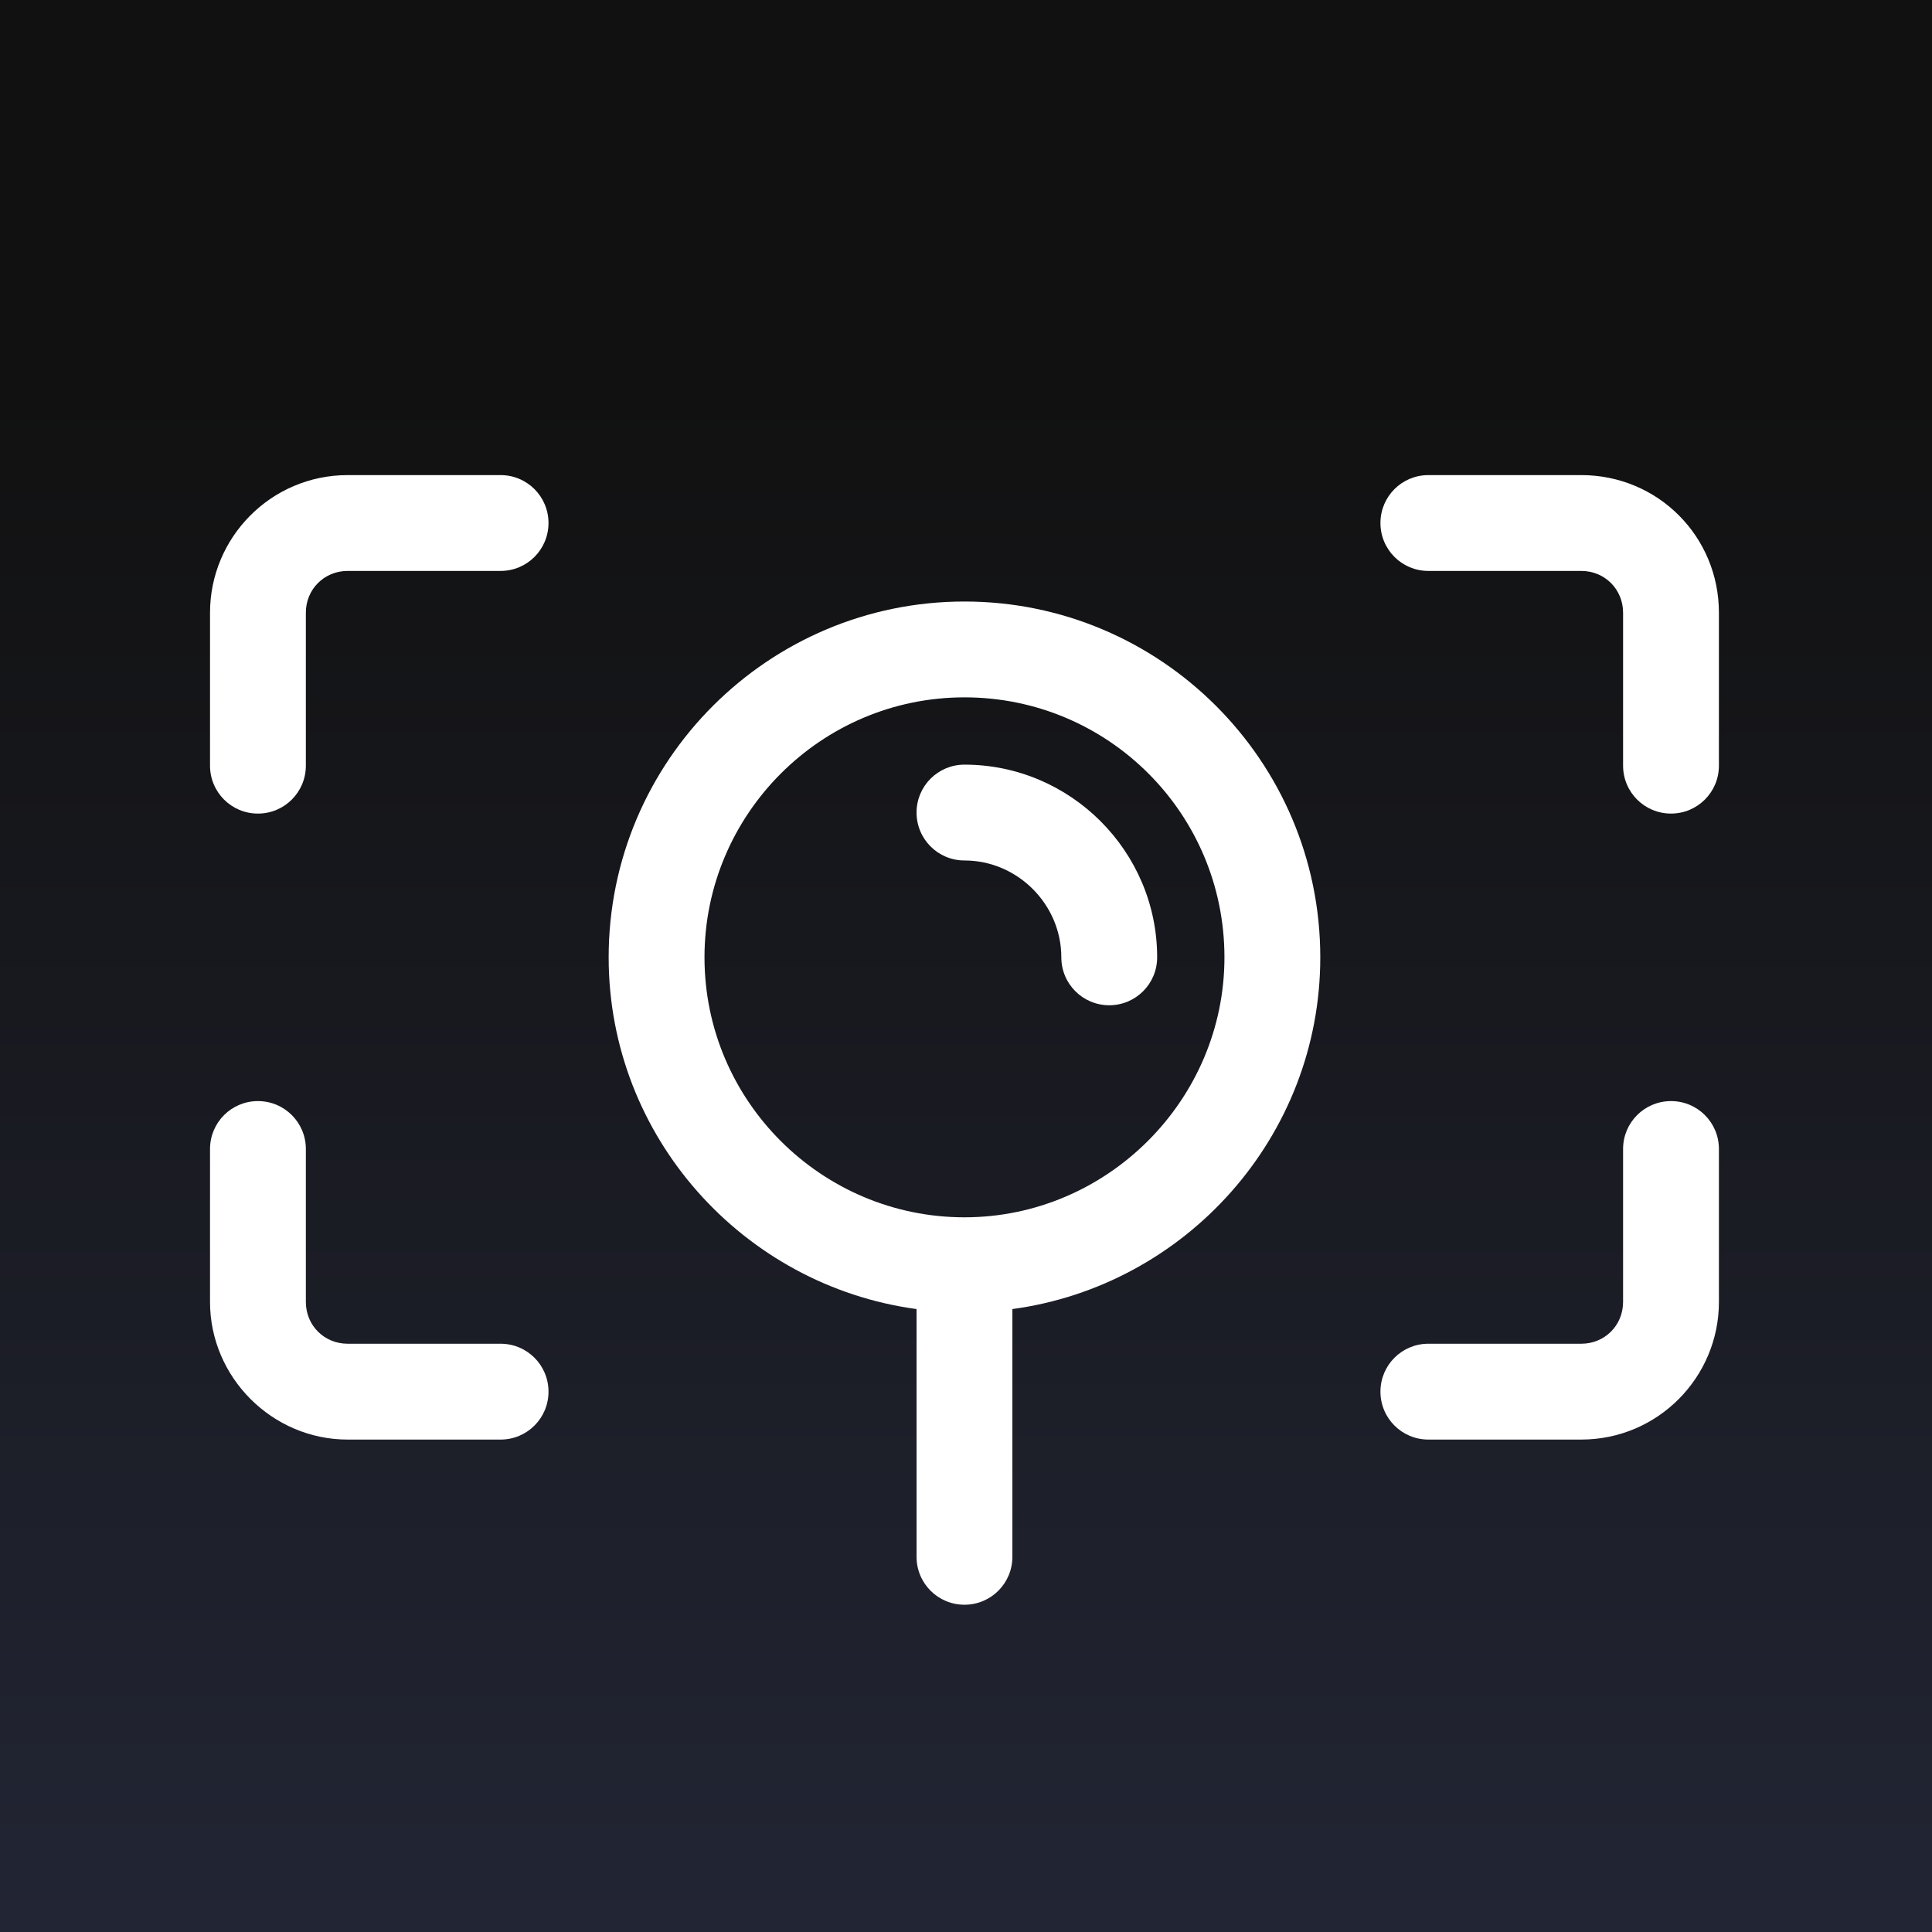
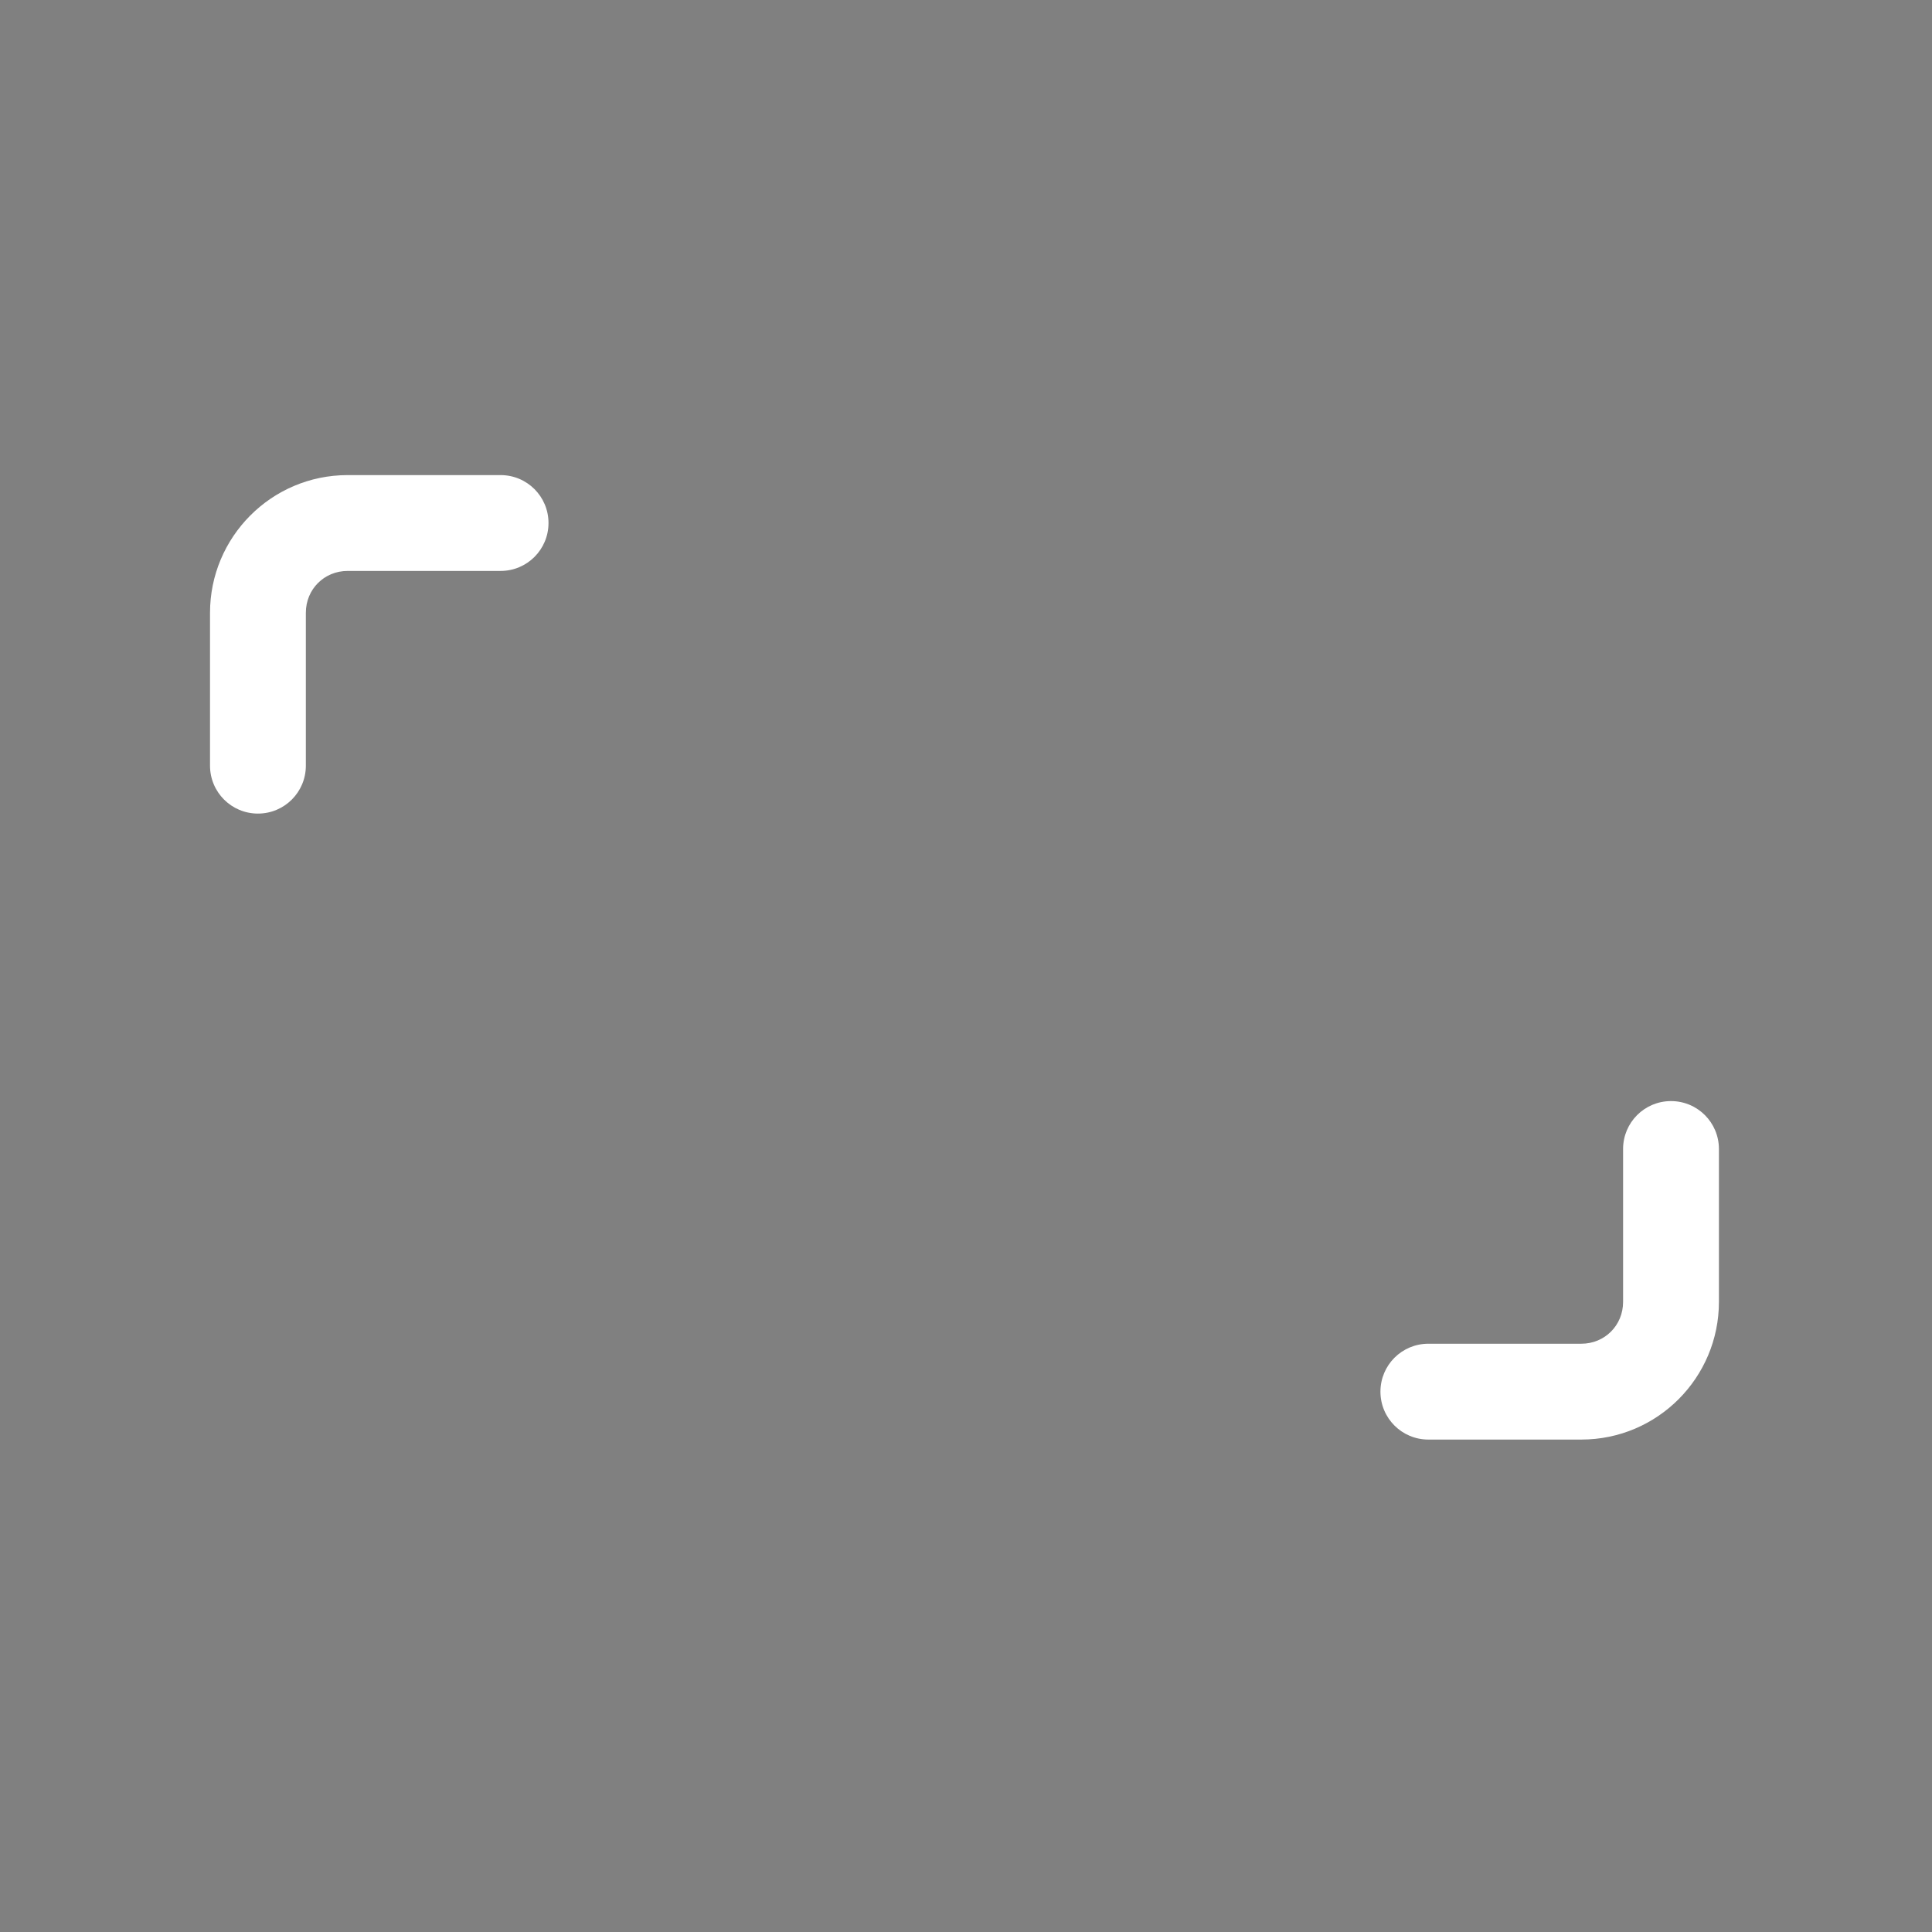
<svg xmlns="http://www.w3.org/2000/svg" viewBox="10 -22 189.5 189.5" width="512" height="512" preserveAspectRatio="none">
  <rect x="10" y="-22" width="189.5" height="189.5" fill="#808080" stroke="none" />
  <style>
    .g-1 { stop-color: #111; }
    .g-2 { stop-color: #222534; }
    .l { fill: #fff }
  </style>
  <defs>
    <linearGradient id="gradient" gradientTransform="rotate(90)">
      <stop class="g-1" offset="20%" />
      <stop class="g-2" offset="120%" />
    </linearGradient>
  </defs>
-   <rect fill="url(#gradient)" x="10" y="-22" width="189.5" height="189.5" />
  <g class="l">
-     <path d="M104.6,53c-2.6,0-4.7,2.1-4.7,4.7c0,2.6,2.1,4.7,4.7,4.7c5.2,0,9.5,4.3,9.5,9.5c0,2.6,2.1,4.7,4.7,4.7     c2.6,0,4.7-2.1,4.7-4.7C123.5,61.5,115,53,104.6,53z" />
    <path d="M59.1,24.6h-15c-7.5,0-13.5,6.1-13.5,13.5v15c0,2.6,2.1,4.7,4.7,4.7c2.6,0,4.7-2.1,4.7-4.7v-4.7V38.1     c0-2.3,1.8-4.1,4.1-4.1h10.3h4.7c2.6,0,4.7-2.1,4.7-4.7S61.7,24.6,59.1,24.6z" />
-     <path d="M165.1,24.6h-15c-2.6,0-4.7,2.1-4.7,4.7s2.1,4.7,4.7,4.7h4.7h10.3c2.3,0,4.1,1.8,4.1,4.1v10.3v4.7     c0,2.6,2.1,4.7,4.7,4.7c2.6,0,4.7-2.1,4.7-4.7v-15C178.6,30.6,172.6,24.6,165.1,24.6z" />
    <path d="M173.9,86c-2.6,0-4.7,2.1-4.7,4.7v4.7v10.3c0,2.3-1.8,4.1-4.1,4.1h-10.3h-4.7c-2.6,0-4.7,2.1-4.7,4.7     c0,2.6,2.1,4.7,4.7,4.7h15c7.5,0,13.5-6.1,13.5-13.5v-15C178.6,88.1,176.5,86,173.9,86z" />
-     <path d="M59.1,109.8h-4.7H44.1c-2.3,0-4.1-1.8-4.1-4.1V95.4v-4.7c0-2.6-2.1-4.7-4.7-4.7c-2.6,0-4.7,2.1-4.7,4.7v15     c0,7.4,6.1,13.5,13.5,13.5h15c2.6,0,4.7-2.1,4.7-4.7C63.8,111.9,61.7,109.8,59.1,109.8z" />
-     <path d="M104.6,37c-19.2,0-34.9,15.6-34.9,34.9c0,17.6,13.2,32.2,30.2,34.5v24.3c0,2.6,2.1,4.7,4.7,4.7     c2.6,0,4.7-2.1,4.7-4.7v-24.3c17-2.3,30.2-16.9,30.2-34.5C139.5,52.6,123.8,37,104.6,37z M104.6,97.4c-14,0-25.5-11.4-25.5-25.5     c0-14,11.4-25.5,25.5-25.5s25.5,11.4,25.5,25.5C130.1,85.9,118.6,97.4,104.6,97.4z" />
  </g>
</svg>